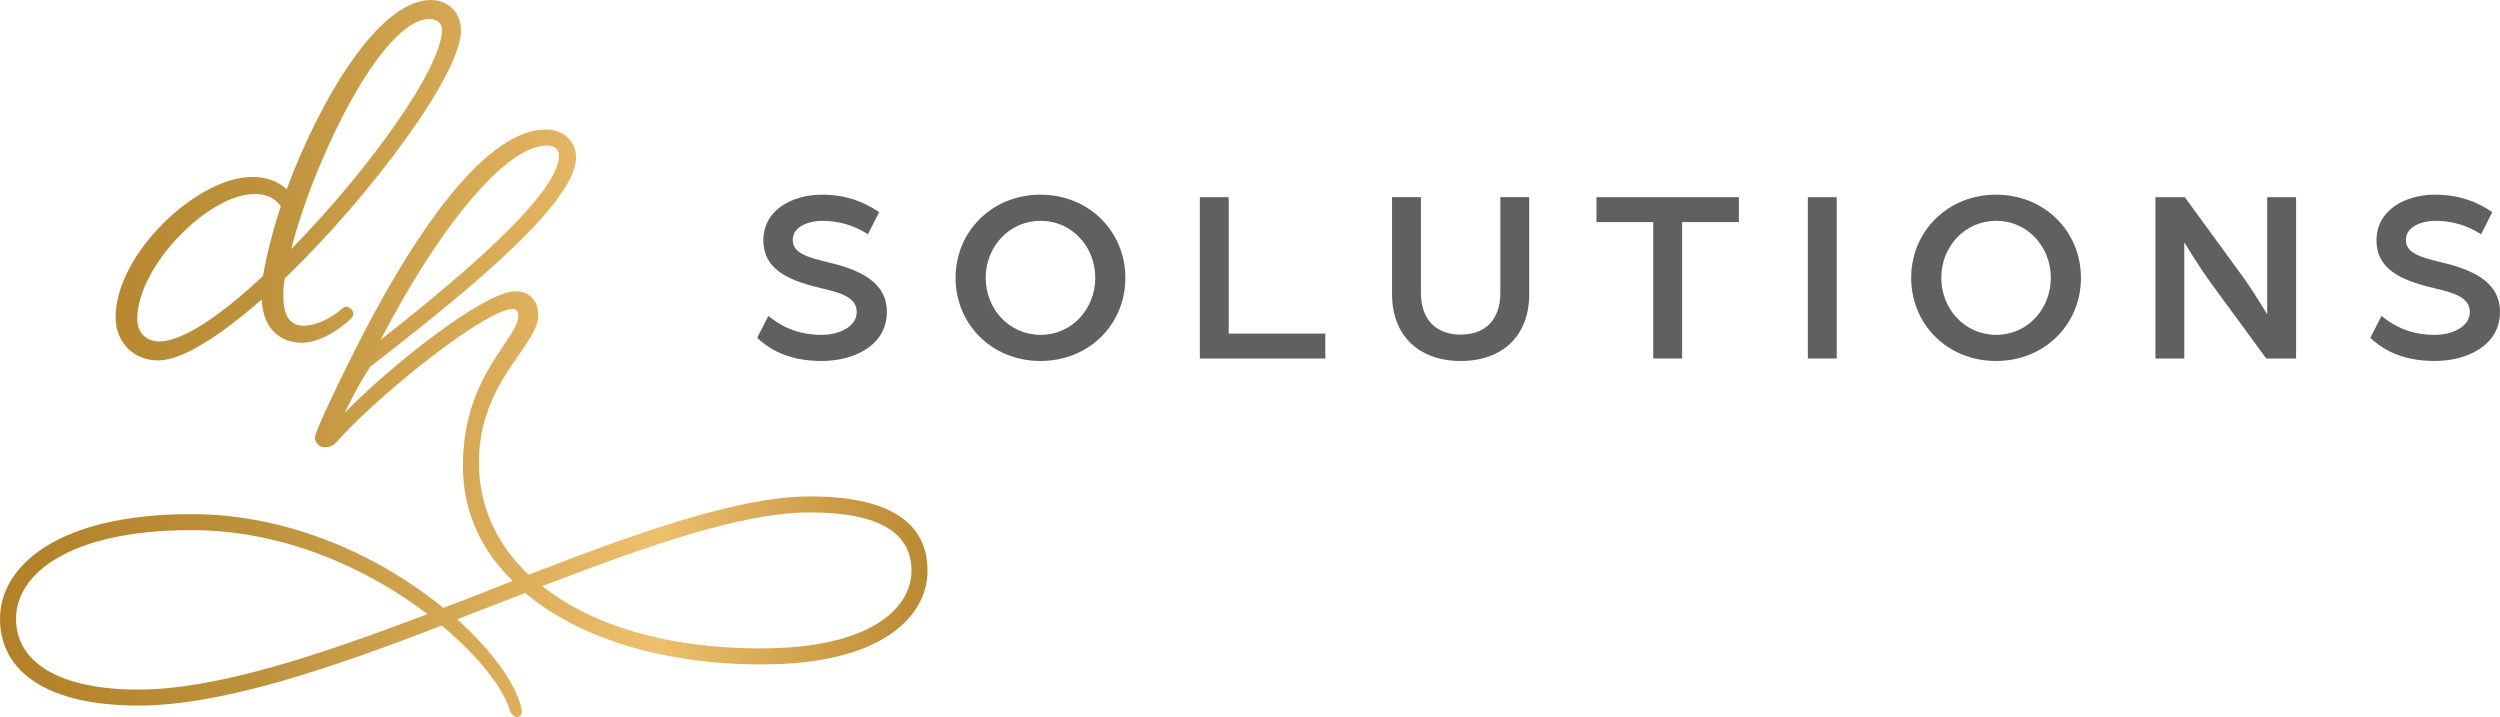
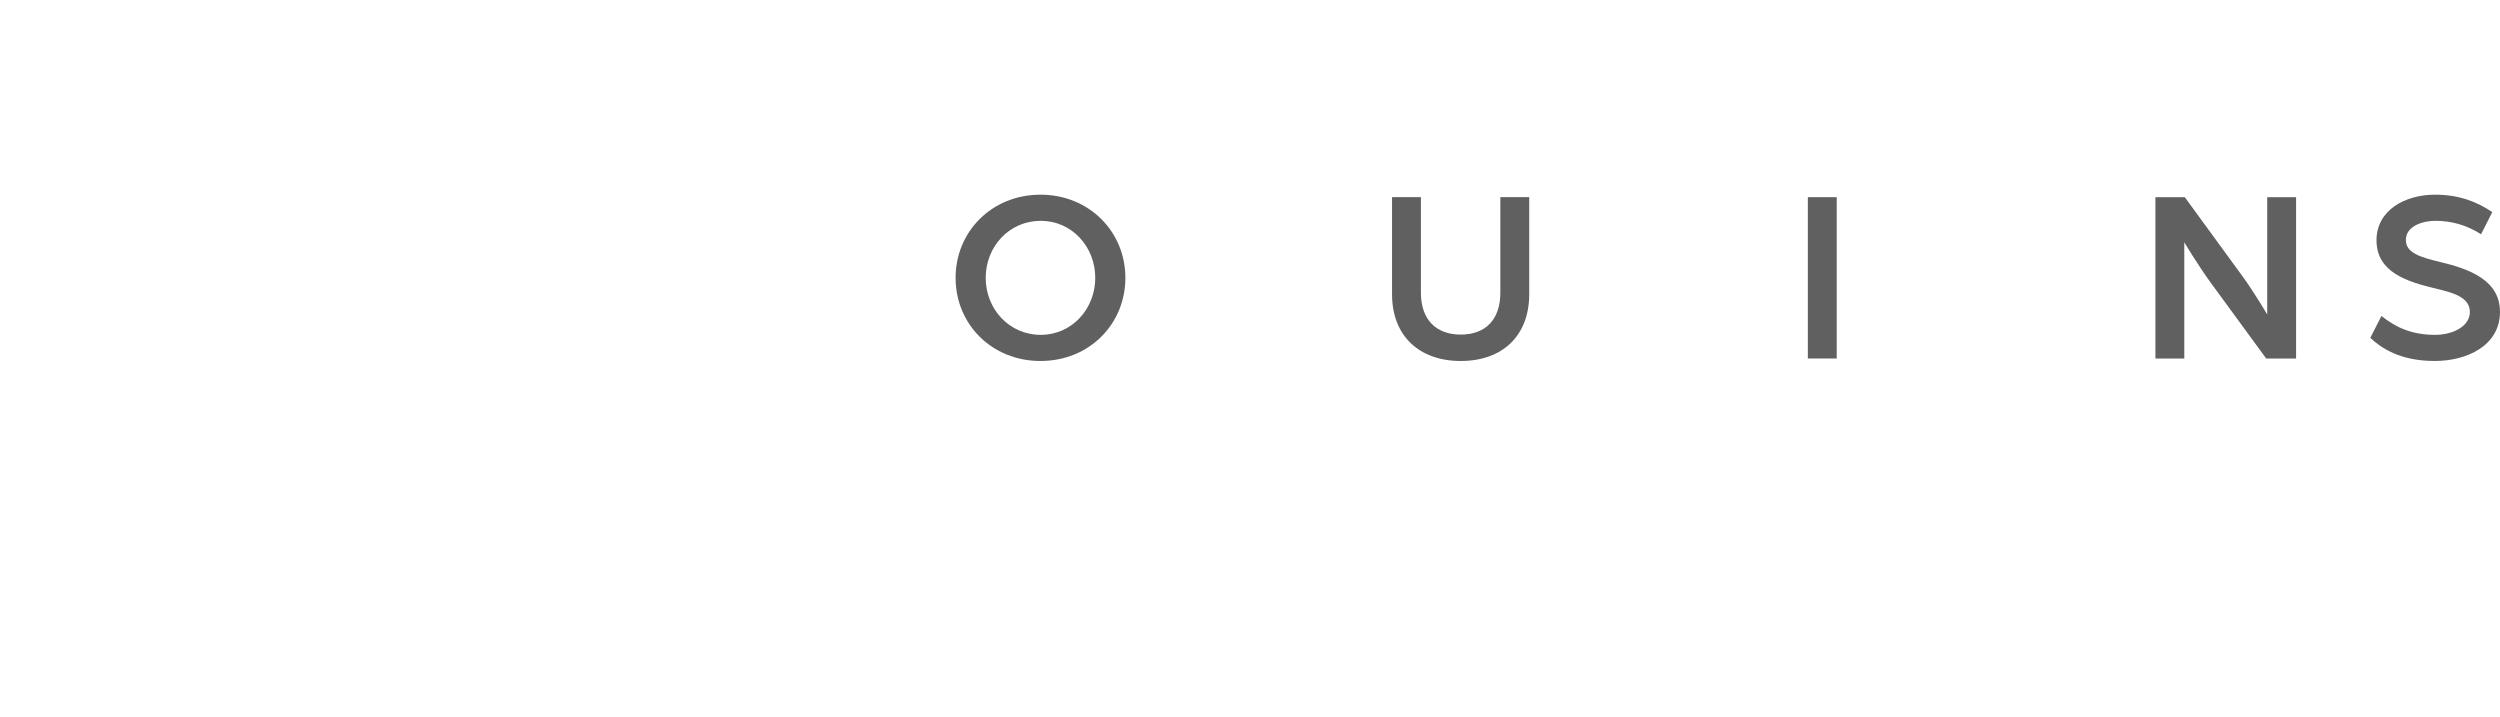
<svg xmlns="http://www.w3.org/2000/svg" id="Layer_2" viewBox="0 0 202.927 58.2">
  <defs>
    <linearGradient id="linear-gradient" x1="0" y1="29.1" x2="75.285" y2="29.1" gradientUnits="userSpaceOnUse">
      <stop offset="0" stop-color="#b28027" />
      <stop offset=".283" stop-color="#be923d" />
      <stop offset=".712" stop-color="#eebf6c" />
      <stop offset="1" stop-color="#b98932" />
    </linearGradient>
  </defs>
  <g id="Components">
    <g id="_203e6d79-e9be-4f0f-a356-9097856cb28d_1">
-       <path d="m21.246,24.31c-3.351,2.925-6.436,4.947-8.404,4.947s-3.458-1.437-3.458-3.511c0-5.16,6.649-11.383,11.064-11.383,1.543,0,2.394.585,2.819,1.011,2.66-7.181,7.447-15.373,11.703-15.373,1.33,0,2.447.904,2.447,2.5,0,3.511-7.341,13.405-14.309,20.108-.106.585-.106,1.063-.106,1.49,0,1.436.479,2.34,1.649,2.34,1.49,0,2.925-1.224,2.925-1.224,0,0,.319-.319.532-.319.265,0,.585.319.585.585s-.425.585-.425.585c0,0-1.915,1.755-3.724,1.755s-3.191-1.117-3.298-3.511Zm.107-1.915c.266-1.596.745-3.511,1.436-5.639-.319-.479-.904-1.011-2.127-1.011-3.724,0-9.522,5.851-9.522,10.16,0,1.064.691,1.809,1.808,1.809,1.915,0,5.054-2.181,8.405-5.319Zm2.288-2.181c6.117-6.224,12.234-14.628,12.234-17.82,0-.425-.319-.851-1.011-.851-3.883,0-9.415,11.543-11.223,18.671Zm18.989,27.92l-5.52,2.134c2.829,2.551,4.731,5.195,5.195,7.144.046.186.046.278.046.417,0,.186-.139.371-.371.371s-.464-.186-.557-.464c-.557-1.855-2.551-4.453-5.566-6.958-8.906,3.433-17.812,6.494-24.631,6.494-7.236,0-11.225-2.644-11.225-7.051,0-4.221,4.592-8.489,15.539-8.489,8.164,0,15.493,3.572,20.456,7.607,1.855-.696,3.757-1.438,5.613-2.18-2.598-2.551-4.036-5.705-4.036-9.324,0-7.422,4.499-10.251,4.499-12.246,0-.464-.325-.51-.464-.51-2.041,0-10.112,6.309-13.916,10.39-.464.51-.649.835-1.345.835-.417,0-.788-.371-.788-.788,0-.464,2.18-5.056,4.036-8.628,4.453-8.535,9.973-16.374,14.704-16.374,1.531,0,2.458,1.02,2.458,2.273,0,4.036-10.808,12.385-16.699,16.977-.881,1.252-2.087,3.757-2.087,3.757,3.525-3.664,11.318-9.88,13.87-9.88,1.113,0,1.855.742,1.855,1.948,0,2.458-4.824,5.381-4.824,11.968,0,3.525,1.438,6.633,4.036,9.092,8.767-3.386,17.024-6.355,22.822-6.355,6.633,0,9.556,2.227,9.556,6.03,0,3.664-3.618,7.607-13.452,7.607-8.025,0-14.844-2.134-19.204-5.798Zm-7.932,1.716c-4.731-3.618-11.55-6.819-19.157-6.819-9.927,0-14.241,3.572-14.241,7.19,0,3.525,3.479,5.752,9.927,5.752s14.89-2.876,23.471-6.123Zm-3.804-22.265c4.778-3.757,14.473-11.55,14.473-14.936,0-.464-.278-.835-.974-.835-3.433,0-8.906,6.912-13.498,15.771Zm13.127,19.992c4.036,3.201,10.205,5.056,17.72,5.056,9.045,0,12.246-3.34,12.246-6.309s-2.458-4.731-8.257-4.731c-5.566,0-13.359,2.783-21.709,5.984Z" style="fill:url(#linear-gradient); stroke-width:0px;" />
      <g style="isolation:isolate;">
-         <path d="m61.459,27.423l.909-1.779c1.071.869,2.384,1.536,4.345,1.536,1.414,0,2.829-.667,2.829-1.859s-1.354-1.556-2.688-1.879c-2.405-.566-4.89-1.334-4.89-3.941,0-2.446,2.324-3.699,4.749-3.699,1.879,0,3.335.525,4.648,1.415l-.91,1.798c-1.172-.748-2.384-1.091-3.738-1.091-.869,0-2.364.364-2.364,1.556,0,1.051,1.172,1.395,2.748,1.778,2.486.586,4.89,1.516,4.89,4.062,0,2.748-2.708,3.981-5.295,3.981-2.849,0-4.365-1.071-5.234-1.879Z" style="fill:#616061; stroke-width:0px;" />
        <path d="m77.566,22.552c0-3.738,2.93-6.75,6.891-6.75s6.891,3.012,6.891,6.75c0,3.759-2.93,6.75-6.891,6.75s-6.891-2.991-6.891-6.75Zm11.337,0c0-2.526-1.9-4.628-4.425-4.628-2.567,0-4.467,2.101-4.467,4.628s1.9,4.628,4.467,4.628c2.526,0,4.425-2.102,4.425-4.628Z" style="fill:#616061; stroke-width:0px;" />
-         <path d="m97.391,16.005h2.344v11.075h7.841v2.021h-10.185v-13.095Z" style="fill:#616061; stroke-width:0px;" />
        <path d="m112.993,23.886v-7.882h2.344v7.76c0,2.162,1.213,3.395,3.234,3.395s3.213-1.233,3.213-3.395v-7.76h2.344v7.882c0,3.375-2.182,5.416-5.557,5.416s-5.578-2.041-5.578-5.416Z" style="fill:#616061; stroke-width:0px;" />
-         <path d="m134.193,18.026h-4.607v-2.021h11.559v2.021h-4.608v11.074h-2.344v-11.074Z" style="fill:#616061; stroke-width:0px;" />
        <path d="m146.744,16.005h2.344v13.095h-2.344v-13.095Z" style="fill:#616061; stroke-width:0px;" />
-         <path d="m155.131,22.552c0-3.738,2.93-6.75,6.891-6.75s6.891,3.012,6.891,6.75c0,3.759-2.93,6.75-6.891,6.75s-6.891-2.991-6.891-6.75Zm11.337,0c0-2.526-1.9-4.628-4.425-4.628-2.567,0-4.467,2.101-4.467,4.628s1.9,4.628,4.467,4.628c2.526,0,4.425-2.102,4.425-4.628Z" style="fill:#616061; stroke-width:0px;" />
        <path d="m174.957,16.005h2.384l4.689,6.427c.929,1.273,2.001,3.092,2.001,3.092v-9.518h2.344v13.095h-2.425l-4.467-6.103c-1.132-1.556-2.182-3.334-2.182-3.334v9.437h-2.344v-13.095Z" style="fill:#616061; stroke-width:0px;" />
        <path d="m192.398,27.423l.909-1.779c1.071.869,2.385,1.536,4.345,1.536,1.415,0,2.829-.667,2.829-1.859s-1.354-1.556-2.688-1.879c-2.405-.566-4.89-1.334-4.89-3.941,0-2.446,2.324-3.699,4.749-3.699,1.879,0,3.334.525,4.648,1.415l-.909,1.798c-1.173-.748-2.385-1.091-3.739-1.091-.869,0-2.365.364-2.365,1.556,0,1.051,1.173,1.395,2.749,1.778,2.486.586,4.89,1.516,4.89,4.062,0,2.748-2.708,3.981-5.295,3.981-2.849,0-4.365-1.071-5.234-1.879Z" style="fill:#616061; stroke-width:0px;" />
      </g>
    </g>
  </g>
</svg>